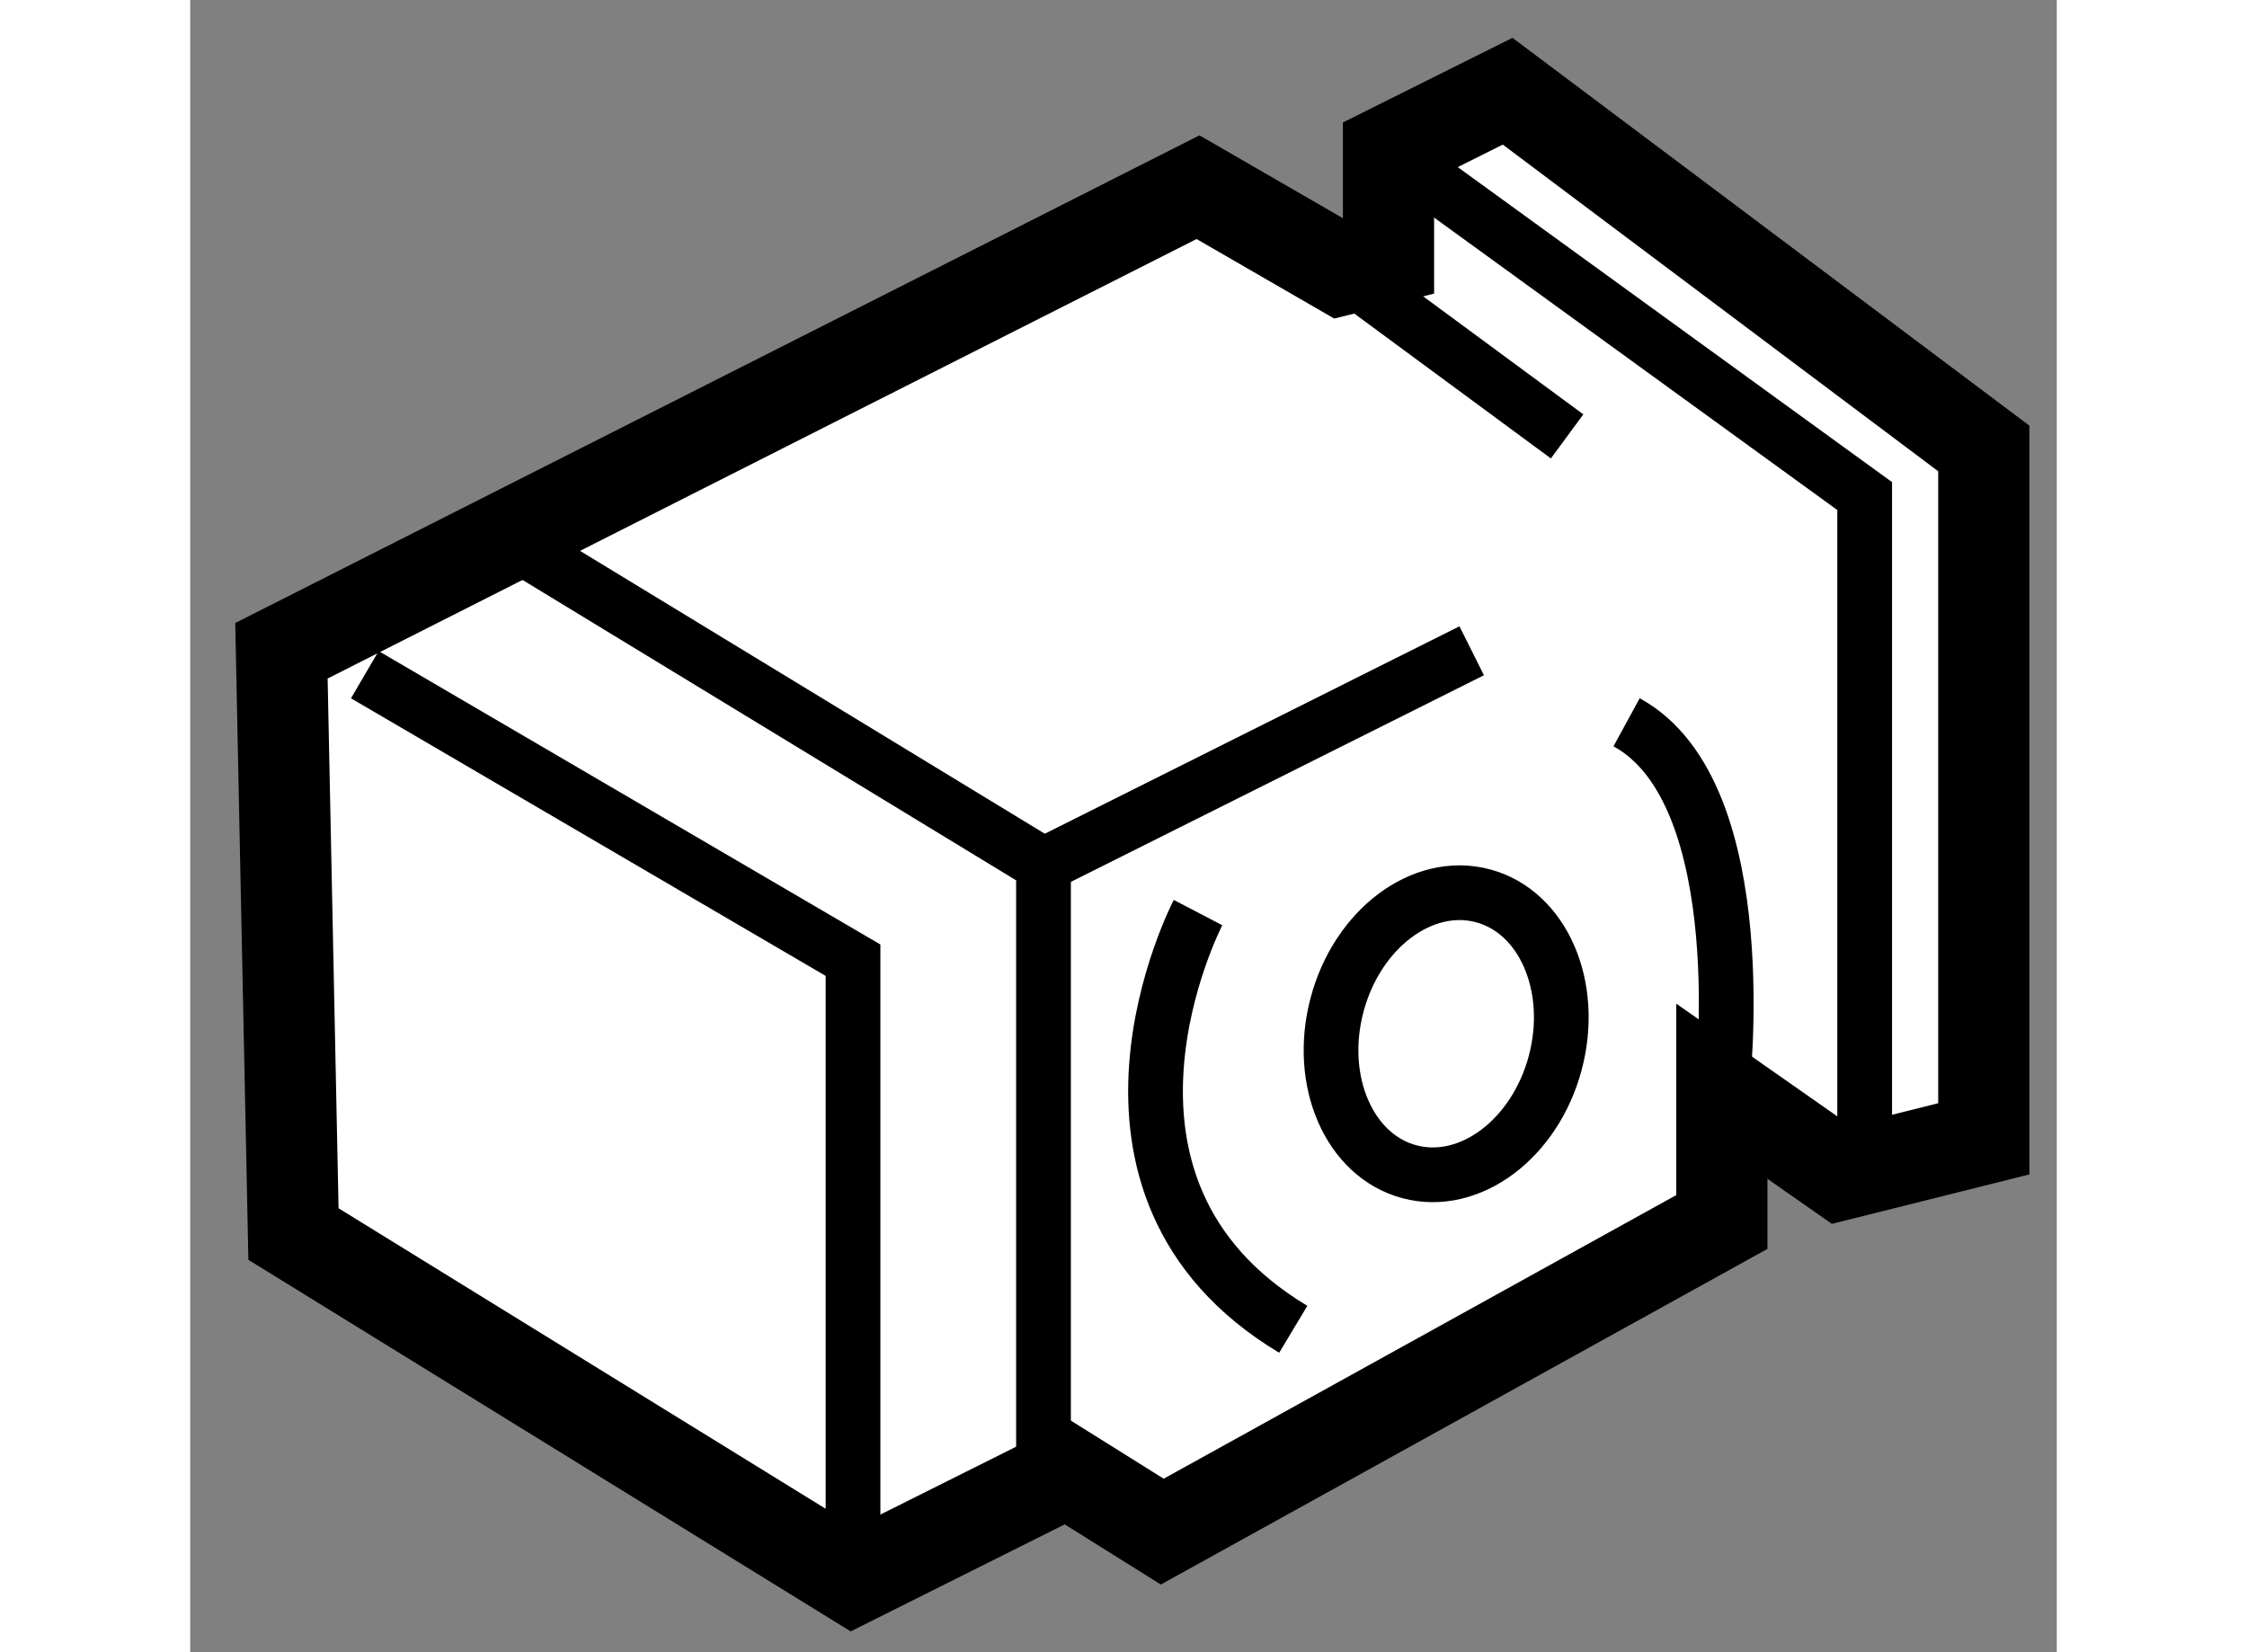
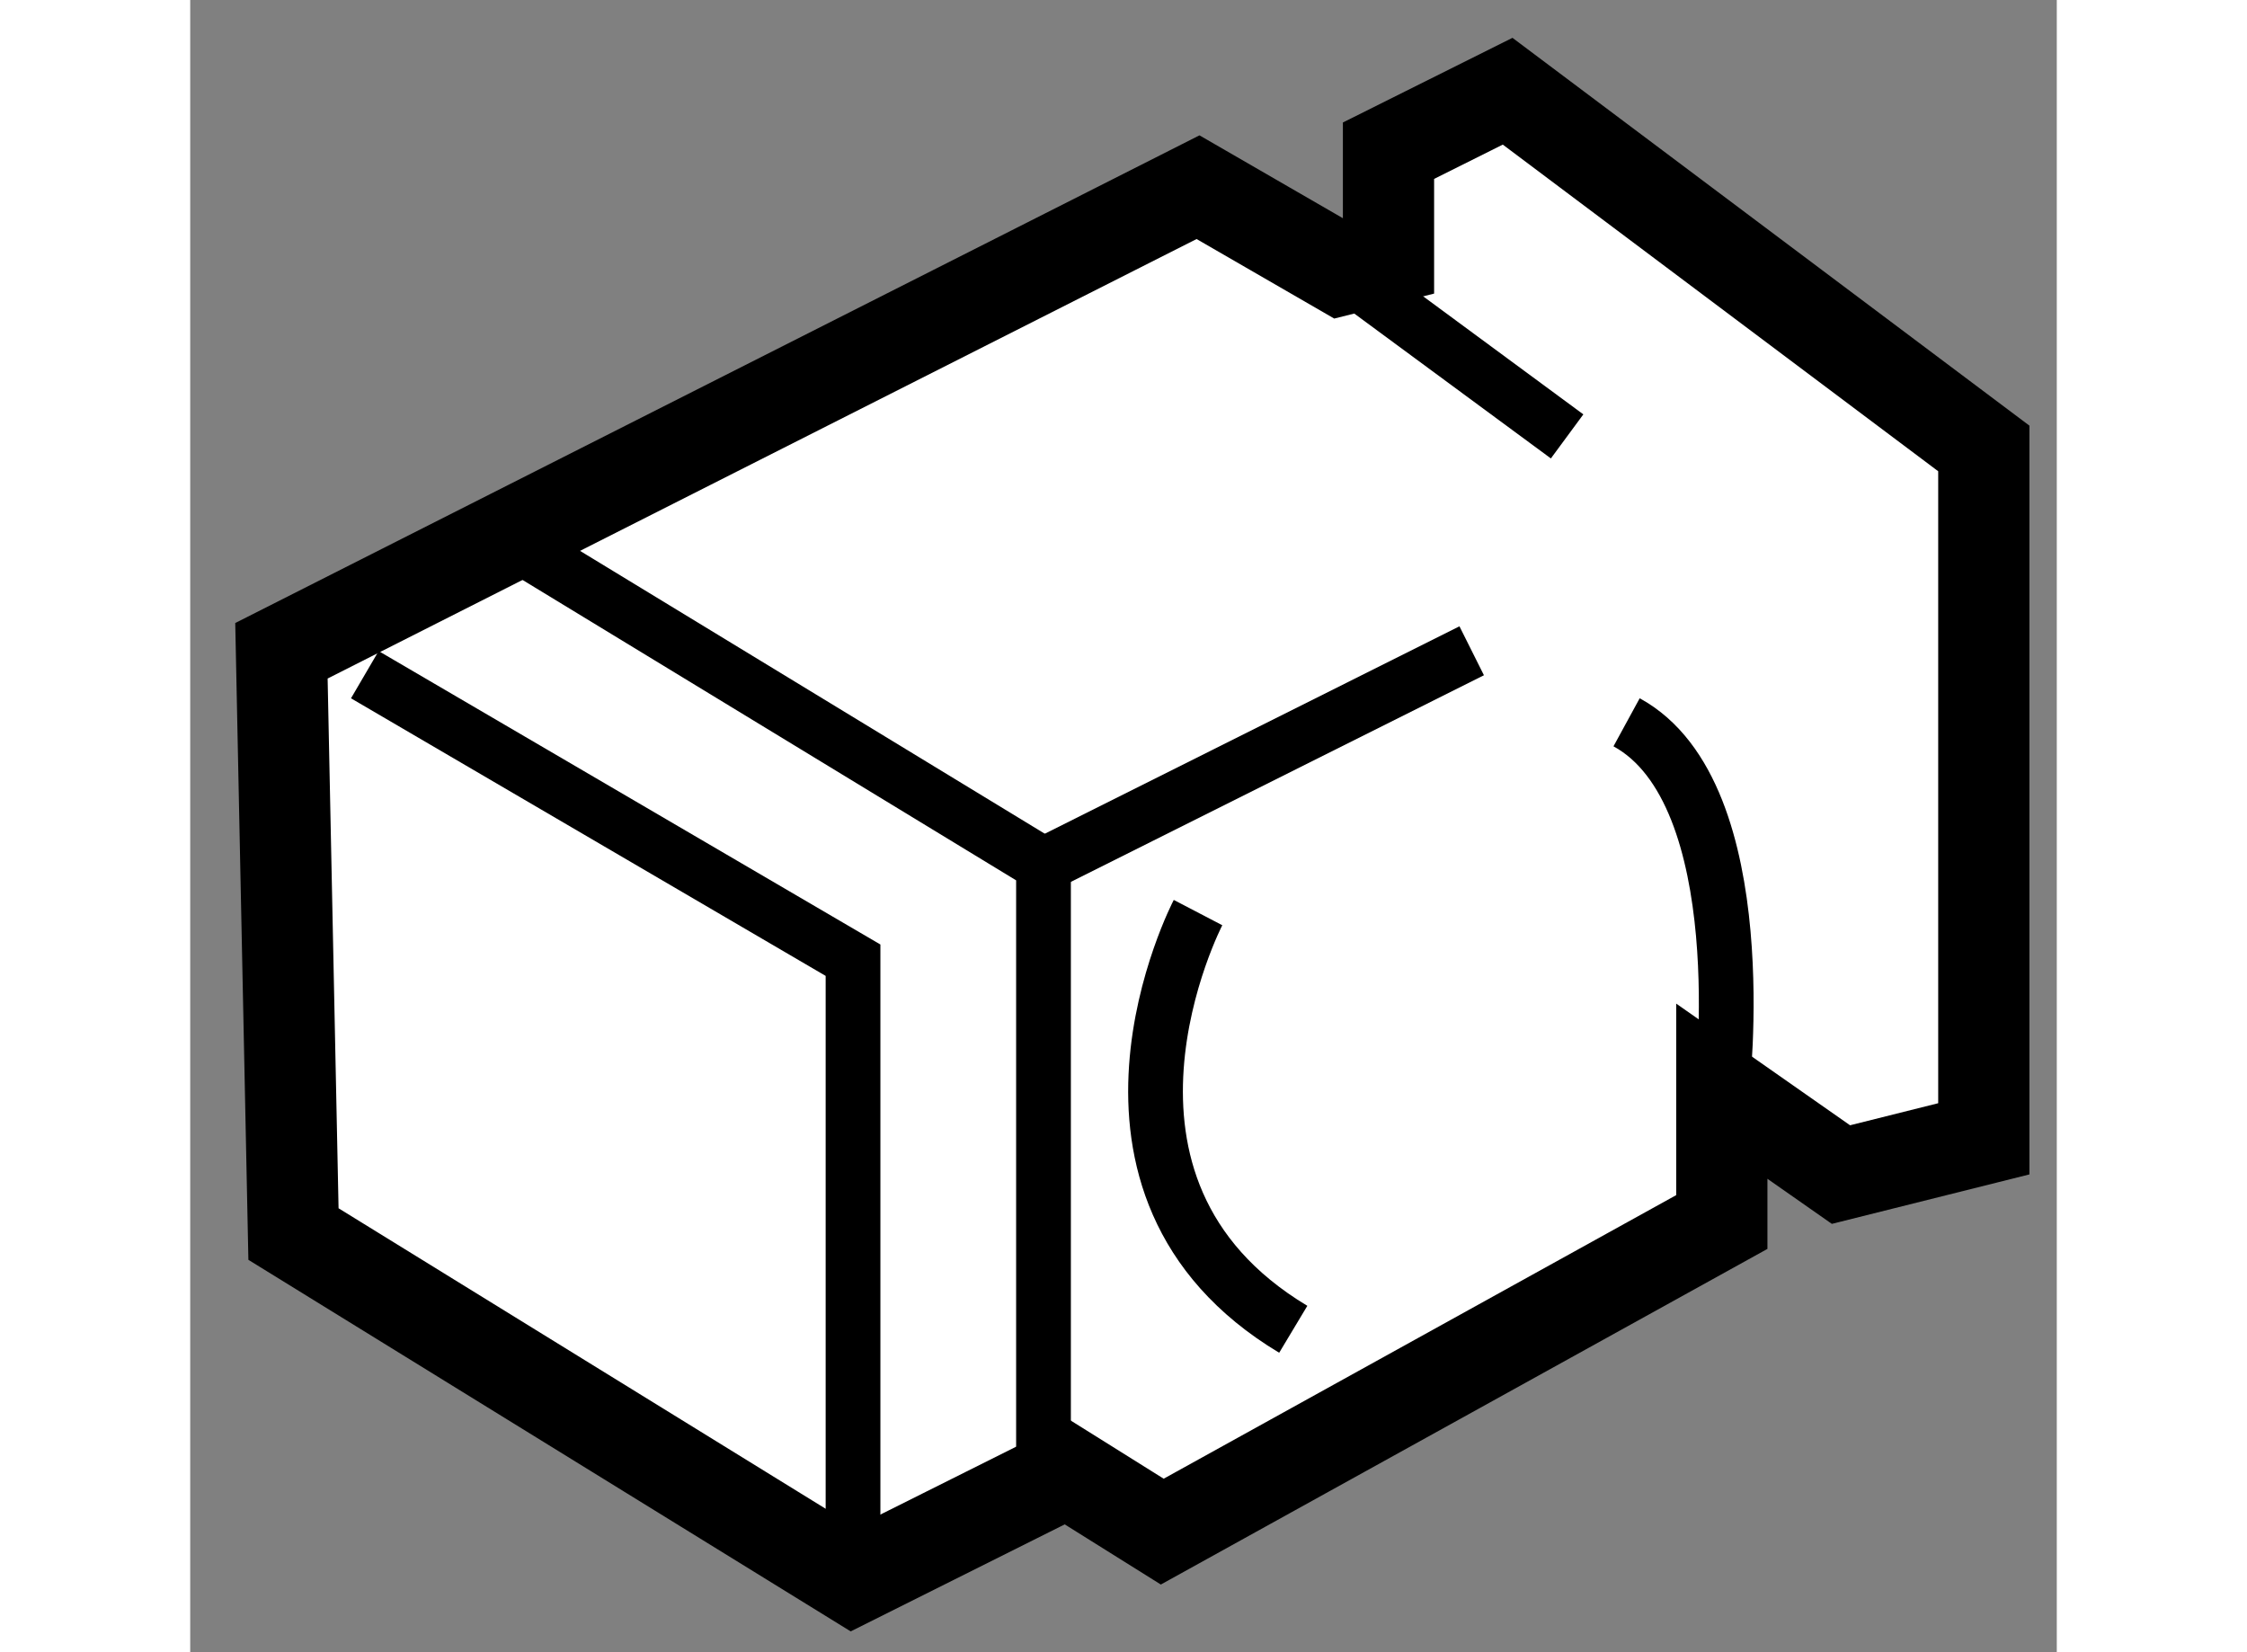
<svg xmlns="http://www.w3.org/2000/svg" version="1.1" x="0px" y="0px" width="244.8px" height="180px" viewBox="143.336 72.031 10.231 9.056" enable-background="new 0 0 244.8 180" xml:space="preserve">
  <rect x="143.336" y="72.031" width="10.231" height="9.056" fill="#808080" stroke="none" />
  <g>
    <polygon fill="#FFFFFF" stroke="#000000" stroke-width="0.5" points="146.969,80.687 143.902,78.795 143.836,75.598     148.86,73.057 149.644,73.51 149.904,73.445 149.904,72.857 150.557,72.531 153.167,74.489 153.167,78.273 152.384,78.469     151.731,78.012 151.731,78.729 148.664,80.426 148.143,80.1   " />
    <polyline fill="none" stroke="#000000" stroke-width="0.3" points="145.011,74.945 148.013,76.772 148.013,80.165   " />
    <polyline fill="none" stroke="#000000" stroke-width="0.3" points="146.969,80.687 146.969,77.294 144.293,75.729   " />
    <line fill="none" stroke="#000000" stroke-width="0.3" x1="149.644" y1="73.51" x2="150.883" y2="74.423" />
-     <polyline fill="none" stroke="#000000" stroke-width="0.3" points="149.904,72.857 152.514,74.75 152.514,78.469   " />
    <path fill="none" stroke="#000000" stroke-width="0.3" d="M151.731,78.012c0,0,0.195-1.631-0.522-2.022" />
    <path fill="none" stroke="#000000" stroke-width="0.3" d="M148.86,77.033c0,0-0.783,1.501,0.522,2.284" />
-     <ellipse transform="matrix(-0.966 -0.257 0.257 -0.966 275.363 191.279)" fill="none" stroke="#000000" stroke-width="0.3" cx="150.198" cy="77.62" rx="0.619" ry="0.783" />
    <line fill="none" stroke="#000000" stroke-width="0.3" x1="148.013" y1="76.772" x2="150.36" y2="75.598" />
  </g>
</svg>